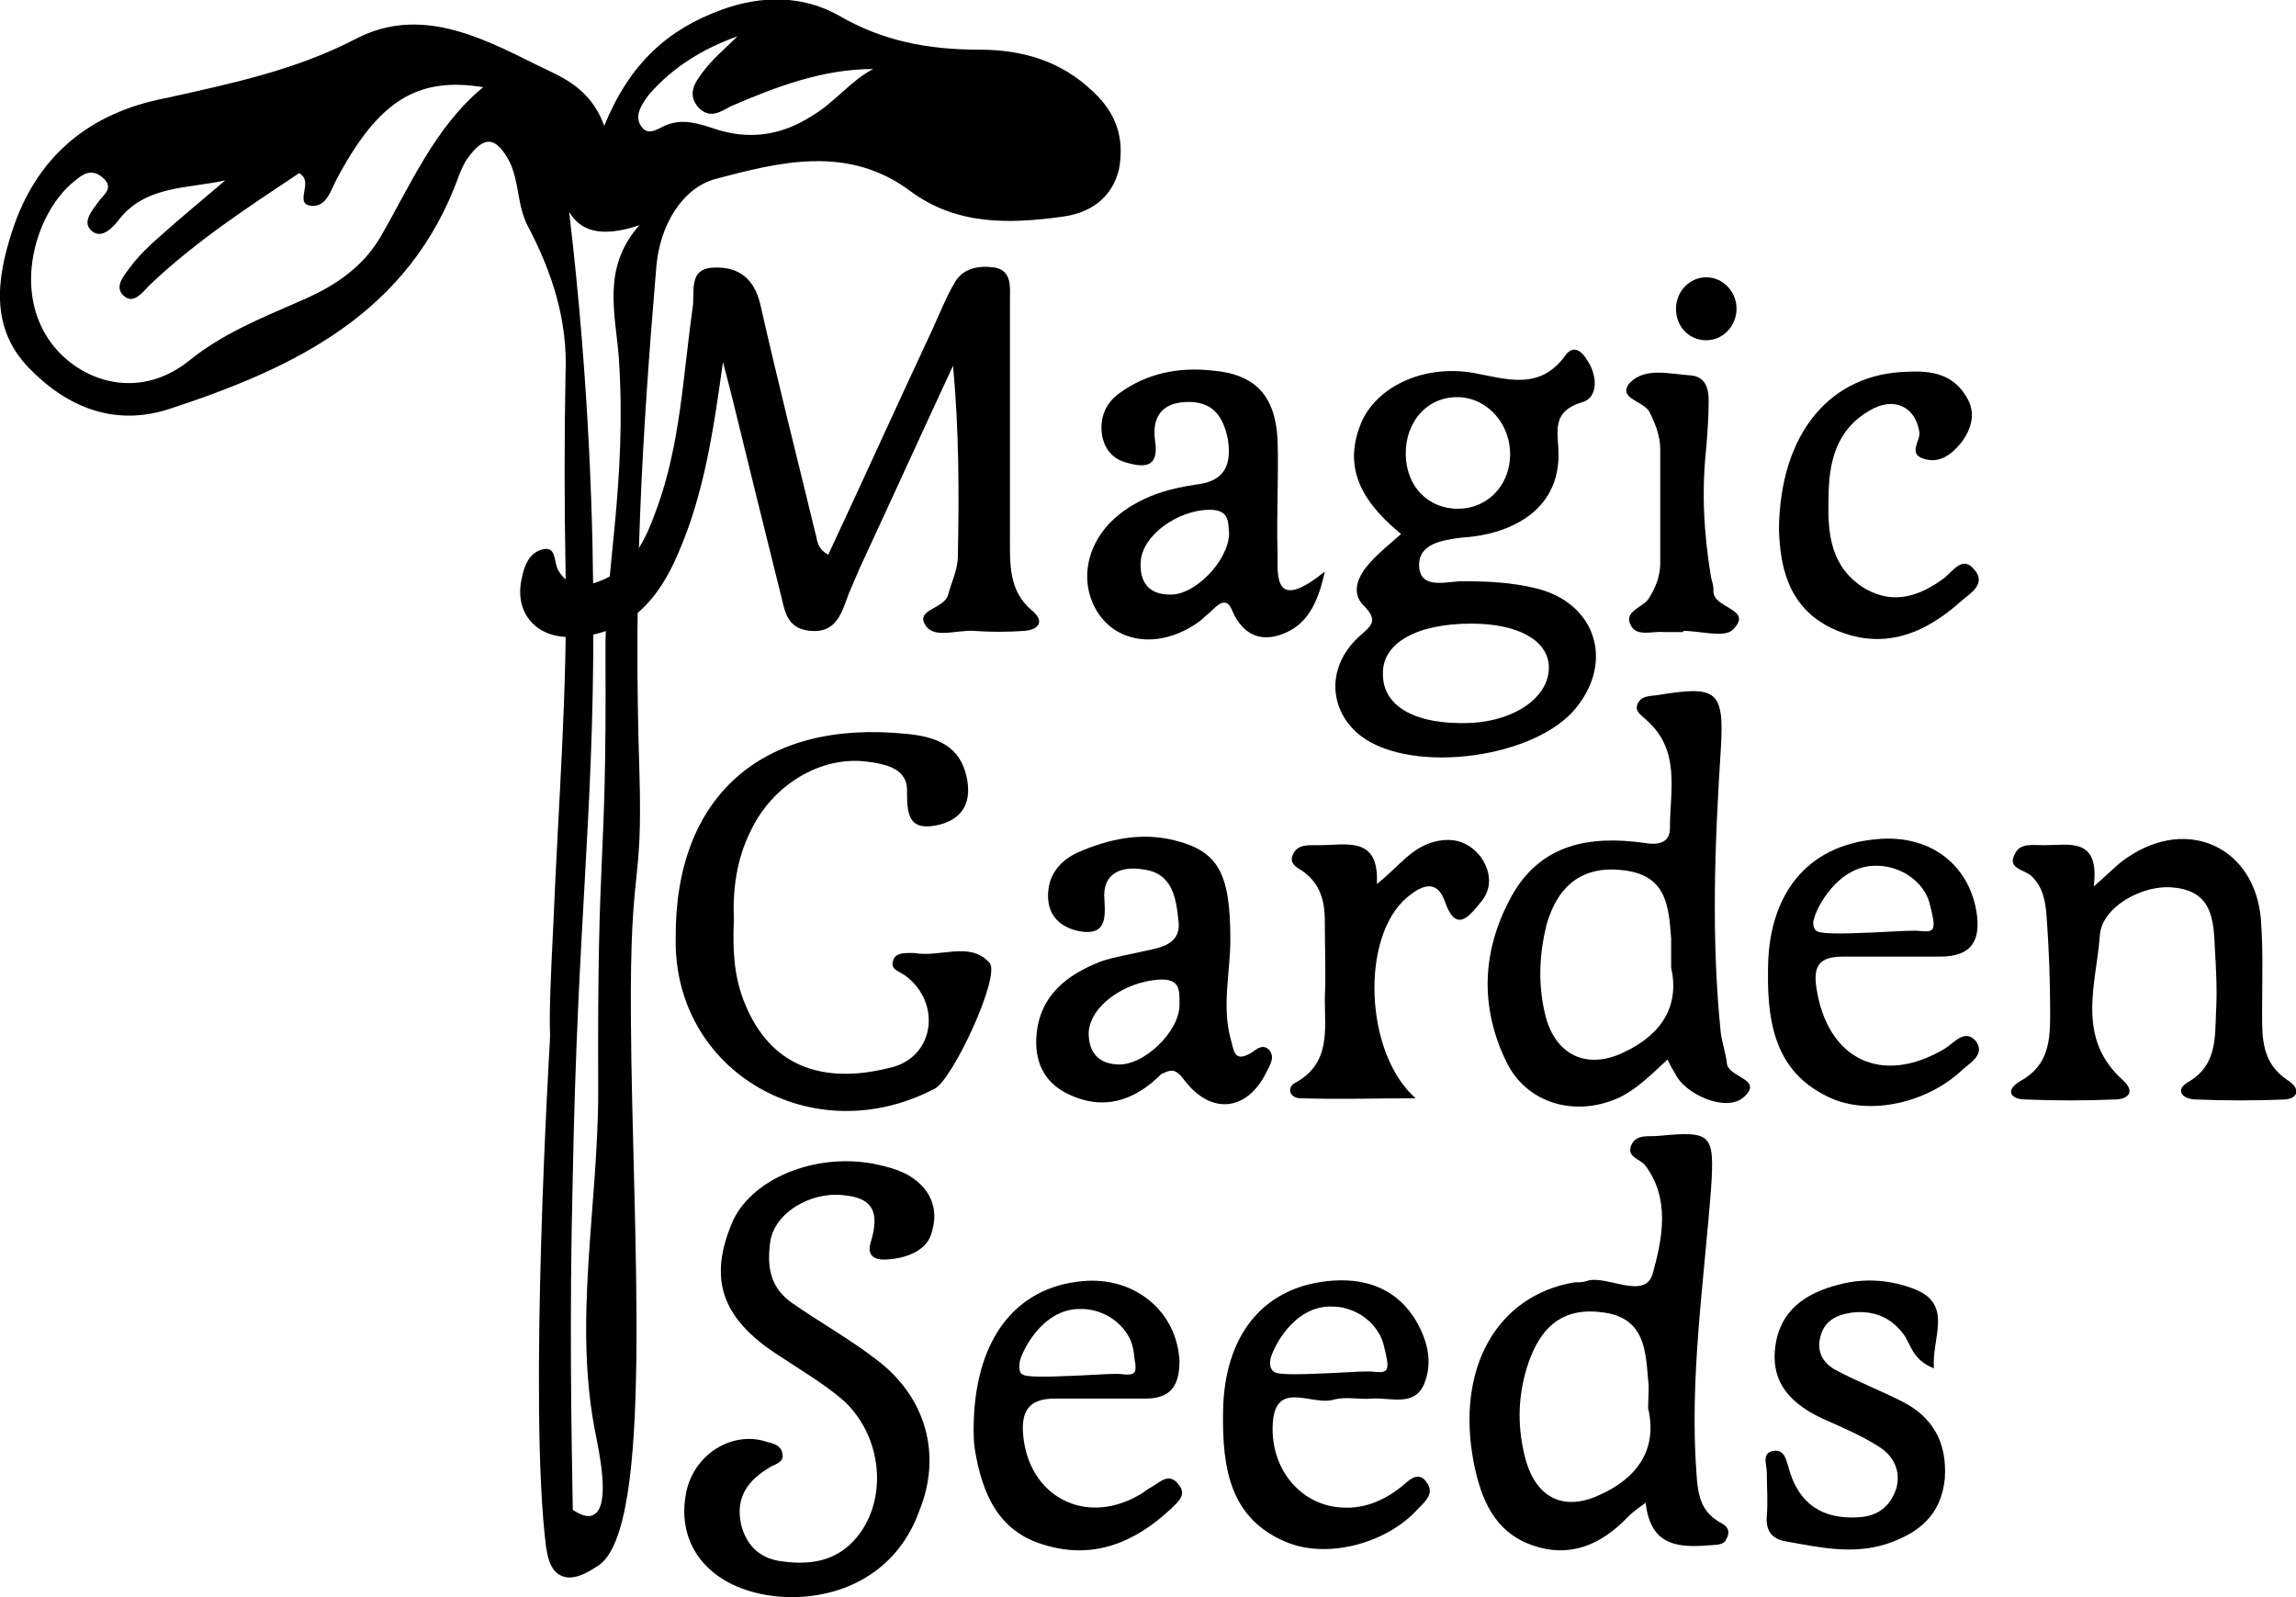
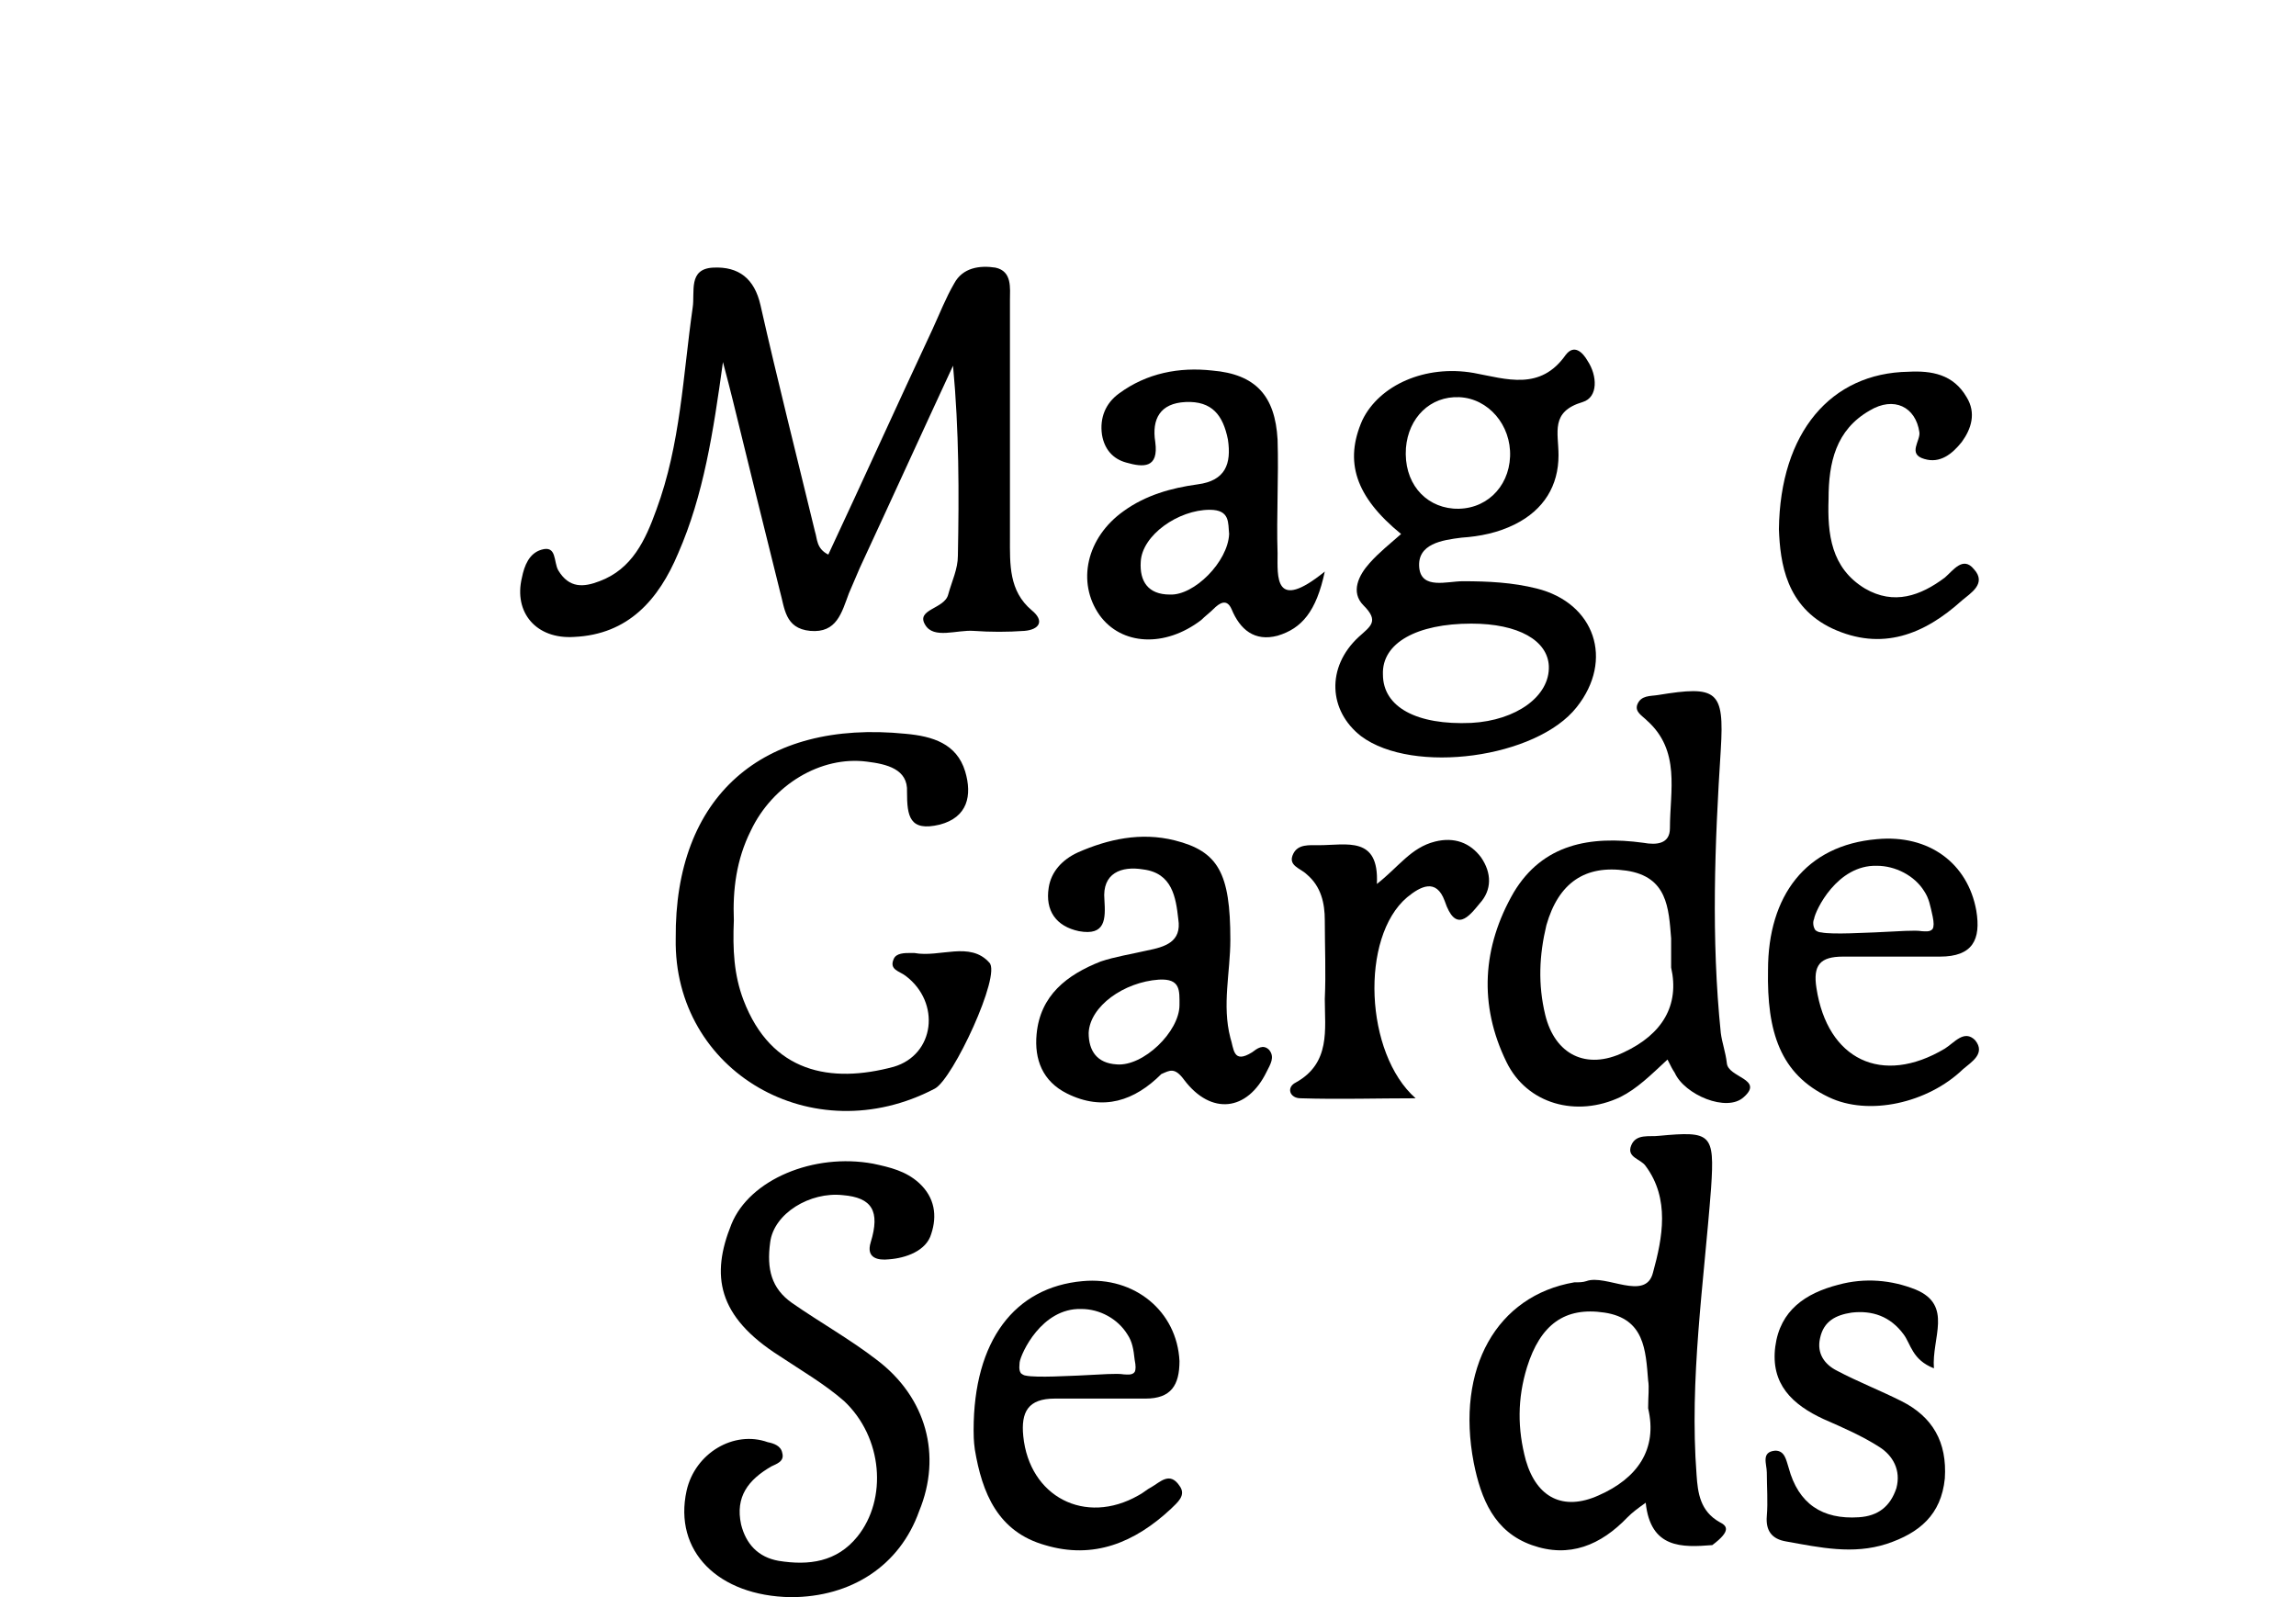
<svg xmlns="http://www.w3.org/2000/svg" version="1.1" id="Ebene_1" x="0px" y="0px" viewBox="0 0 189.6 131.9" style="enable-background:new 0 0 189.6 131.9;" xml:space="preserve">
  <g>
    <g>
      <g>
        <g>
          <path d="M72.4,112.3c-2.2-1.7-4.7-3.1-7-4.7c-1.7-1.2-2.1-2.8-1.8-5c0.3-2.4,3.3-4.2,6-3.9c2.4,0.2,3.1,1.3,2.3,3.9      c-0.4,1.3,0.6,1.5,1.5,1.4c1.4-0.1,3.1-0.7,3.5-2.1c0.5-1.5,0.3-3-1-4.2c-1.1-1-2.4-1.3-3.8-1.6c-4.9-0.9-10.2,1.3-11.7,5      c-1.7,4.2-1.2,7.6,4,10.9c1.8,1.2,3.7,2.3,5.3,3.7c3.2,3,3.6,8.1,1.1,11.2c-1.7,2.1-4,2.4-6.5,2c-1.7-0.3-2.7-1.4-3.1-3      c-0.5-2.3,0.6-3.7,2.5-4.8c0.4-0.2,1.1-0.4,0.9-1.1c-0.1-0.6-0.7-0.8-1.2-0.9c-2.8-1-6,0.9-6.7,4c-1.1,5,2.6,8.7,8.6,8.8      c5,0,9-2.6,10.6-7.1C77.8,120.2,76.5,115.4,72.4,112.3" />
-           <path d="M132,123.5c-2.9,1.3-5.1,0.2-6-2.9c-0.7-2.6-0.7-5.1,0.1-7.7c1.1-3.5,3.1-5,6.4-4.5s3.4,3.1,3.6,5.6      c0.1,0.6,0,1.3,0,2.3C136.9,119.7,135.2,122.1,132,123.5 M142,125.7c-1.6-0.9-1.8-2.4-1.9-3.9c-0.6-7.9,0.6-15.8,1.2-23.7      c0.3-4.5,0-4.7-4.3-4.3c-0.8,0.1-1.9-0.2-2.3,0.8c-0.4,1,0.8,1.1,1.2,1.7c2,2.7,1.4,5.9,0.6,8.8c-0.6,2.4-3.9,0.1-5.5,0.7      c-0.3,0.1-0.6,0.1-1,0.1c-6.4,1.1-9.8,7.1-8.3,14.9c0.6,3,1.7,5.7,4.8,6.8s5.7,0,7.9-2.3c0.4-0.4,0.8-0.7,1.5-1.2      c0.4,3.8,3,3.7,5.5,3.5c0.4,0,1-0.1,1.1-0.4C143,126.4,142.6,126,142,125.7" />
+           <path d="M132,123.5c-2.9,1.3-5.1,0.2-6-2.9c-0.7-2.6-0.7-5.1,0.1-7.7c1.1-3.5,3.1-5,6.4-4.5s3.4,3.1,3.6,5.6      c0.1,0.6,0,1.3,0,2.3C136.9,119.7,135.2,122.1,132,123.5 M142,125.7c-1.6-0.9-1.8-2.4-1.9-3.9c-0.6-7.9,0.6-15.8,1.2-23.7      c0.3-4.5,0-4.7-4.3-4.3c-0.8,0.1-1.9-0.2-2.3,0.8c-0.4,1,0.8,1.1,1.2,1.7c2,2.7,1.4,5.9,0.6,8.8c-0.6,2.4-3.9,0.1-5.5,0.7      c-0.3,0.1-0.6,0.1-1,0.1c-6.4,1.1-9.8,7.1-8.3,14.9c0.6,3,1.7,5.7,4.8,6.8s5.7,0,7.9-2.3c0.4-0.4,0.8-0.7,1.5-1.2      c0.4,3.8,3,3.7,5.5,3.5C143,126.4,142.6,126,142,125.7" />
          <path d="M134.1,86.9c-3.1,1.5-5.7,0.2-6.5-3.1c-0.6-2.5-0.5-4.9,0.1-7.4c1-3.5,3.2-5,6.6-4.5s3.5,3.1,3.7,5.6c0,0.6,0,1.3,0,2.4      C138.7,83,137.3,85.4,134.1,86.9 M142.6,87.8c-0.1-0.9-0.4-1.7-0.5-2.5c-0.8-7.8-0.5-15.6,0-23.4c0.3-4.9-0.3-5.3-5.2-4.5      c-0.6,0.1-1.4,0-1.7,0.8c-0.2,0.6,0.4,0.9,0.8,1.3c2.8,2.5,1.9,5.8,1.9,8.9c0,1.3-1.1,1.4-2.2,1.2c-4.4-0.6-8.3,0.1-10.7,4.1      c-2.6,4.5-2.9,9.3-0.6,14c1.7,3.5,5.8,4.6,9.4,2.9c1.4-0.7,2.5-1.8,3.9-3.1c0.3,0.6,0.4,0.8,0.6,1.1c0.8,1.8,4.3,3.3,5.7,2      C145.7,89.1,142.7,89,142.6,87.8" />
          <path d="M77.2,89.9c1.5-0.8,5.5-9.4,4.5-10.4c-1.6-1.8-4.1-0.4-6.2-0.8c-0.1,0-0.2,0-0.3,0c-0.5,0-1.2,0-1.4,0.5      c-0.4,0.9,0.5,1,1,1.4c2.9,2.2,2.4,6.5-1,7.5c-5.2,1.4-10.1,0.5-12.4-5.5c-0.8-2.1-0.9-4.2-0.8-6.6c-0.1-2.5,0.2-5,1.4-7.4      c1.8-3.8,5.8-6.2,9.6-5.7c1.6,0.2,3.4,0.6,3.3,2.5c0,2,0.2,3.3,2.7,2.7c2.3-0.6,2.7-2.4,2.1-4.4c-0.7-2.3-2.7-2.9-4.9-3.1      c-11.9-1.2-19.1,5.2-19,16.9C55.6,88.5,67.1,95.2,77.2,89.9" />
-           <path d="M188.9,89.2c-2.1-1.4-2.1-3.4-2.1-5.5c0-2.6,0.1-5.2-0.1-7.8c-0.5-5.9-6-8.5-11-5.1c-0.8,0.5-1.5,1.3-2.8,2.4      c0.5-4.1-2-3.4-4.1-3.4c-0.9,0-2-0.2-2.4,0.7c-0.7,1.2,0.7,1.3,1.3,1.8c1,0.9,1.2,2.1,1.3,3.3c0.2,2.7,0.3,5.4,0.3,8.1      c0,2.2-0.1,4.3-2.5,5.6c-1.3,0.8-0.7,1.5,0.5,1.5c2.4,0.1,4.9,0.1,7.3,0c1.1,0,1.8-0.6,0.7-1.6c-3.9-3.5-2.2-7.9-1.9-11.9      c0.1-2.4,3.6-4.3,6.1-4c3.2,0.3,3.3,2.7,3.4,5c0.1,1.7,0.2,3.5,0.1,5.2c-0.1,2.1,0.1,4.4-2.2,5.8c-1.3,0.7-0.6,1.5,0.6,1.5      c2.4,0.1,4.9,0.1,7.3,0C189.8,90.7,190,89.9,188.9,89.2" />
-           <path d="M104.9,112.3c0.1-0.7,1.8-4.5,5.1-4.4c1.5,0,3,0.8,3.8,2.1c0.4,0.6,0.5,1.2,0.7,2.1c0.1,0.5,0.1,0.8,0,1      c-0.2,0.3-0.7,0.2-0.9,0.2c-0.6-0.1-1.7,0-3.8,0.1c-0.4,0-3.4,0.2-4.3,0c-0.1,0-0.3-0.1-0.4-0.2      C104.8,112.9,104.9,112.4,104.9,112.3 M115.7,122.8c-1.4,1.1-3,1.8-4.8,1.7c-3.3-0.1-6-3-5.8-6.9c0.2-3.7,3.2-1.5,5-2      c1-0.3,2.2,0,3.2-0.1c1.5-0.1,3.5,0.7,4.3-1.2c0.8-1.9,0.2-3.9-0.9-5.6c-1.7-2.5-4.3-3.2-7.1-2.9c-5.5,0.6-8.5,4.7-8.6,10.7      c-0.1,5,0.7,8.9,5.1,10.8c3.4,1.5,8.4,0.2,11-2.7c0.6-0.6,1.4-1.3,0.7-2.2C117.1,121.4,116.3,122.3,115.7,122.8" />
          <path d="M84.3,113.4c-0.2-0.3-0.1-0.7-0.1-0.9c0.1-0.7,1.8-4.5,5.1-4.4c1.5,0,3,0.8,3.8,2.1c0.4,0.6,0.5,1.2,0.6,2.1      c0.1,0.5,0.1,0.8,0,1c-0.2,0.3-0.7,0.2-0.9,0.2c-0.6-0.1-1.7,0-3.8,0.1c-0.4,0-3.4,0.2-4.3,0C84.6,113.6,84.4,113.5,84.3,113.4       M95.1,122.8c-0.4,0.2-0.7,0.5-1.1,0.7c-4.4,2.5-9,0.1-9.5-4.9c-0.2-2,0.4-3.1,2.6-3.1c2.5,0,5,0,7.5,0c2.1,0,2.8-1.1,2.8-3.1      c-0.2-4.1-3.7-7-8-6.6c-5.6,0.5-9,4.9-9,12.3c0,0.3,0,0.9,0.1,1.6c0.6,3.6,1.9,6.8,5.8,7.9c4,1.2,7.4-0.2,10.4-3      c0.5-0.5,1.3-1.1,0.7-1.9C96.6,121.5,95.8,122.4,95.1,122.8" />
          <path d="M149.9,76.8c-0.2-0.3-0.2-0.7-0.1-0.9c0.1-0.7,1.9-4.5,5.2-4.4c1.5,0,3.1,0.8,3.9,2.1c0.4,0.6,0.5,1.2,0.7,2.1      c0.1,0.5,0.1,0.8,0,1c-0.2,0.3-0.7,0.2-0.9,0.2c-0.6-0.1-1.7,0-3.9,0.1c-0.4,0-3.5,0.2-4.4,0C150.2,77,150,76.9,149.9,76.8       M160.6,86.6c-5.2,3.1-9.7,0.9-10.6-5c-0.3-1.9,0.3-2.6,2.2-2.6c2.7,0,5.3,0,8,0s3.4-1.4,3-3.8c-0.7-3.9-3.9-6.3-8.2-5.9      c-5.9,0.5-9,4.7-9,10.8c-0.1,5.1,1,8.6,5,10.5c3.3,1.6,8.2,0.5,11.1-2.3c0.7-0.6,1.9-1.3,1-2.4C162.2,85,161.4,86.1,160.6,86.6" />
          <path d="M92.2,87.9c-1.6-0.1-2.3-1.1-2.3-2.6c0.1-2.2,2.9-4.2,5.8-4.4c1.8-0.1,1.7,0.9,1.7,2.1C97.4,85.2,94.4,88.1,92.2,87.9       M97.8,89.2c2.2,2.9,5.2,2.6,6.8-0.7c0.3-0.6,0.7-1.2,0.2-1.8c-0.5-0.5-1-0.1-1.4,0.2c-1.6,1-1.5-0.3-1.8-1.2      c-0.7-2.7,0-5.4,0-8.1c0-5.5-1-7.3-4.6-8.2c-2.8-0.7-5.5-0.1-8,1c-1.3,0.6-2.2,1.6-2.4,2.9c-0.3,1.9,0.6,3.2,2.5,3.6      c2.2,0.4,2.2-1,2.1-2.6c-0.2-2.2,1.4-2.8,3.2-2.5c2.4,0.3,2.7,2.3,2.9,4.1c0.3,1.9-1.1,2.3-2.6,2.6c-1.3,0.3-2.6,0.5-3.8,0.9      c-2.8,1.1-5,2.8-5.3,6c-0.2,2.1,0.5,3.9,2.5,4.9c3,1.5,5.6,0.6,7.8-1.6C96.6,88.4,97,88.1,97.8,89.2" />
          <path d="M157,115.7c-1.8-0.9-3.6-1.6-5.3-2.5c-1-0.5-1.7-1.4-1.4-2.7c0.3-1.4,1.3-1.9,2.6-2.1c1.7-0.2,3.2,0.3,4.3,1.8      c0.6,0.8,0.7,2.1,2.5,2.8c-0.2-2.5,1.6-5.2-1.5-6.5c-2-0.8-4.2-1-6.4-0.4c-2.7,0.7-4.8,2.1-5.2,5.1c-0.4,3.1,1.4,4.8,4,6      c1.6,0.7,3.2,1.4,4.6,2.3c1.1,0.7,1.8,1.9,1.4,3.4c-0.5,1.5-1.5,2.3-3.1,2.4c-3,0.2-5-1.1-5.8-4.1c-0.2-0.6-0.3-1.4-1.1-1.4      c-1.2,0.1-0.7,1.1-0.7,1.8c0,1.2,0.1,2.4,0,3.6s0.4,1.9,1.6,2.1c2.8,0.5,5.5,1.1,8.3,0.2c2.7-0.9,4.5-2.4,4.8-5.4      C160.8,119.1,159.6,117,157,115.7" />
          <path d="M122.3,70.8c-0.9-1.2-2.2-1.7-3.8-1.3c-2,0.5-3,2.1-4.8,3.5c0.2-4-2.5-3.2-4.8-3.2c-0.8,0-1.7-0.1-2.1,0.7      c-0.5,1,0.6,1.2,1.1,1.7c1.2,1,1.5,2.4,1.5,3.8c0,2.2,0.1,4.3,0,6.5c0,2.5,0.5,5.3-2.4,6.9c-0.8,0.4-0.5,1.3,0.4,1.3      c3.2,0.1,6.3,0,9.5,0c-4.2-3.7-4.6-13.3-0.7-16.6c1.1-0.9,2.4-1.6,3.1,0.3c0.9,2.7,2,1.3,2.9,0.2      C123.2,73.5,123.2,72.1,122.3,70.8" />
-           <path d="M67,9.6c-2.5,1.6-5.2,2-8.1,1c-1.2-0.4-2.5-0.8-3.8-0.3c-0.6,0.2-1.5,1-2.1,0.2c-0.7-0.9,0-1.9,0.6-2.7      c2-2.3,4.5-3.8,7.3-4.8c-1,1-2.1,1.9-2.9,3c-0.6,0.8-1.3,1.8-0.3,2.9c0.9,0.9,1.7,0.4,2.6-0.1c3.7-1.6,7.6-3.1,11.8-3.1      C70.2,6.7,68.9,8.5,67,9.6 M51.1,29.5c0.7,10.5-1.2,18-1.1,24.7c0.1,18.3-0.7,14.6-0.6,35.9c0,9.5-2.1,19.1-0.2,28.4      c0.2,1.1,1.3,5.9-0.2,6.6c-0.5,0.3-1.2-0.1-1.7-0.4c-0.1-6-0.3-15.7,0-27.6C47.7,76,49,67.8,49,51.6c0-7.9-0.3-19.7-2-34.1      c0.9,1.5,2.5,2.2,5.8,1.1C49.7,22.1,50.8,25.8,51.1,29.5 M31.4,19.6c-1.6,2.7-4.1,4.2-6.7,5.3c-3.2,1.4-6.4,2.7-9.1,4.9      C11.2,33.3,6.2,31.3,4,28c-3-4.5-0.8-10.7,2.1-13c0.7-0.6,1.4-1.1,2.3-0.4c1.1,0.9,0.2,1.4-0.3,2.1S6.8,18.3,7.5,19      c0.8,0.8,1.7-0.1,2.2-0.7c2.2-3,5.7-2.7,8.9-3.4c-1.9,1.6-3.8,3.2-5.6,4.8c-0.8,0.7-1.6,1.5-2.2,2.3c-0.5,0.7-1.5,1.7-0.5,2.5      c0.8,0.6,1.5-0.4,2.1-1c3.8-3.6,8.1-6.4,12.3-9.2c1.3,0.7-0.5,2.5,1,2.7c1.3,0.1,1.6-1.3,2.1-2.2c3.4-6.4,6.6-8.5,12.1-7.6      C35.9,10.5,33.9,15.3,31.4,19.6 M90.3,7.6c-2.7-2.6-5.9-3.5-9.5-3.5c-4.1,0-7.9-0.7-11.5-2.8c-3-1.7-6.4-1.7-9.7-0.5      c-4.4,1.6-7.6,4.4-9.7,9.6c-1.2-3.3-3.7-4.1-5.7-5.1C39.6,3,34.6,0.5,29.4,3.2c-5,2.6-10.3,3.7-15.7,4.9C7.4,9.3,3,12.9,1,19.1      c-1.3,4-1.8,8,1.4,11.3s7.1,4.8,11.5,3.4c10.4-3.4,19.9-7.9,24-19.3c0.2-0.5,0.4-1,0.7-1.4c1.4-2,2.4-1.8,3.5,0.3      c0.8,1.7,0.6,3.6,1.5,5.3c2,3.8,3.3,7.8,3.1,12.2c-0.1,5.3-0.1,10.7,0,16c0.2,9.8-0.6,19.5-1,29.3c-0.5,9.8-0.2,8.3-0.3,9.9      c0,0-1.8,30.1-0.3,41.7c0.1,0.6,0.3,1.9,1.2,2.3c1.1,0.6,2.6-0.5,3.1-0.8c4.7-3.1,2.8-27.7,2.7-45.1c-0.1-13.4,1-10.4,0.7-20.5      C52.3,48.2,53,36.3,54.2,22c0.3-3.4,2.1-6.4,4.8-7.2c5.3-1.4,11-2.9,16.2,1c3.8,2.8,8.1,2.7,12.5,2.1c2.3-0.3,4.1-1.5,4.7-3.9      C92.9,11.3,92.1,9.3,90.3,7.6" />
-           <path d="M143.4,25.5c0,1.4-1.1,2.6-2.5,2.6s-2.5-1.1-2.5-2.6c0-1.4,1.1-2.6,2.5-2.6C142.3,22.9,143.4,24.1,143.4,25.5" />
          <path d="M85.2,50.4c-1.9-1.6-1.8-3.8-1.8-6c0-6.5,0-13.1,0-19.6c0-1,0.2-2.4-1.2-2.7c-1.3-0.2-2.7,0-3.4,1.3      c-0.7,1.2-1.2,2.5-1.8,3.8c-2.9,6.2-5.7,12.4-8.6,18.6c-1-0.5-0.9-1.3-1.1-1.9c-1.5-6.2-3.1-12.5-4.5-18.7      C62.3,23,61,22,58.9,22.1c-2.1,0.1-1.5,2-1.7,3.3c-0.8,5.6-1,11.3-3,16.7c-0.9,2.5-2,4.9-4.7,5.9c-1.3,0.5-2.5,0.6-3.4-0.9      c-0.4-0.7-0.1-2.1-1.4-1.7c-1,0.3-1.4,1.3-1.6,2.3c-0.7,2.9,1.2,5.1,4.3,4.9c4.5-0.2,7-3.1,8.6-6.9c2.1-4.8,2.9-10,3.7-15.8      c0.4,1.5,0.6,2.3,0.8,3.1c1.3,5.3,2.6,10.6,3.9,15.8c0.4,1.4,0.4,3.1,2.5,3.3c2.2,0.2,2.6-1.5,3.2-3.1c0.3-0.7,0.6-1.4,0.9-2.1      c2.6-5.6,5.1-11.1,7.7-16.7c0.5,5.4,0.5,10.5,0.4,15.7c0,1.1-0.5,2.1-0.8,3.2c-0.3,1.2-2.7,1.2-1.9,2.5c0.7,1.2,2.6,0.4,4,0.5      s2.8,0.1,4.2,0C85.8,52,86.3,51.3,85.2,50.4" />
          <path d="M121.5,59.7c-4.5,0.2-7.3-1.3-7.3-4c-0.1-2.6,2.8-4.2,7.3-4.2c3.9,0,6.3,1.4,6.4,3.5C128,57.5,125.2,59.5,121.5,59.7       M116.1,37c0.2-2.5,2-4.3,4.4-4.2s4.3,2.3,4.2,4.9c-0.1,2.6-2.1,4.5-4.7,4.3C117.6,41.8,115.9,39.8,116.1,37 M130.2,58.4      c3.1-3.9,1.5-8.6-3.3-9.8c-2-0.5-4-0.6-6.1-0.6c-1.3,0-3.4,0.7-3.6-1.1c-0.2-2,1.9-2.3,3.5-2.5c1.5-0.1,3-0.4,4.4-1.1      c2.4-1.2,3.6-3.2,3.6-5.7c0-1.9-0.7-3.6,2-4.4c1.3-0.4,1.2-2.2,0.4-3.4c-0.4-0.7-1.1-1.4-1.8-0.5c-2.1,3-4.9,2-7.6,1.5      c-4-0.7-7.8,1-9.2,3.9c-1.5,3.4-0.6,6.3,3.2,9.4c-0.9,0.8-1.8,1.5-2.6,2.4c-0.9,1-1.6,2.4-0.5,3.5c1.3,1.3,0.6,1.7-0.4,2.6      c-2.7,2.5-2.5,6.1,0.2,8.2C116.7,64,126.9,62.6,130.2,58.4" />
          <path d="M96.6,49.1c-1.8,0-2.5-1.1-2.4-2.7c0.1-2.2,3.1-4.3,5.7-4.3c1.7,0,1.5,1.1,1.6,2C101.4,46.4,98.6,49.2,96.6,49.1       M105.5,45.7c-0.1-3.1,0.1-6.3,0-9.4c-0.2-3.6-1.8-5.4-5.4-5.7c-2.7-0.3-5.4,0.2-7.7,1.9c-1.1,0.8-1.6,2-1.4,3.4      c0.2,1.2,0.9,2,2,2.3c1.4,0.4,2.7,0.5,2.4-1.7c-0.3-1.9,0.4-3.2,2.5-3.3c2.2-0.1,3.1,1.1,3.5,3.1c0.3,2-0.2,3.4-2.5,3.7      c-2.2,0.3-4.3,0.9-6.1,2.2c-3.1,2.2-3.9,5.9-2,8.6c1.8,2.5,5.4,2.7,8.4,0.4c0.3-0.3,0.7-0.6,1-0.9c0.5-0.5,1.1-0.9,1.5,0      c0.7,1.7,1.9,2.7,3.8,2.2c2-0.6,3.2-2,3.9-5.3C105.2,50.6,105.5,47.6,105.5,45.7" />
          <path d="M151.3,51.9c4.1,1.9,7.6,0.5,10.7-2.3c0.7-0.6,2.1-1.4,1-2.6c-0.9-1.1-1.7,0.1-2.4,0.7c-2,1.5-4.2,2.3-6.6,0.9      c-2.8-1.7-3.1-4.5-3-7.4c0-3,0.6-5.7,3.4-7.3c2-1.2,3.8-0.3,4.1,1.8c0.1,0.7-1,1.8,0.4,2.2c1.3,0.4,2.3-0.4,3.1-1.4      c0.8-1.1,1.2-2.4,0.4-3.7c-1.1-1.9-2.9-2.2-4.8-2.1c-6.4,0.1-10.6,5-10.7,13C147,46.5,147.5,50.1,151.3,51.9" />
-           <path d="M136.2,34c0.5,1,0.9,2,0.9,3.1c0,3.1,0,6.3,0,9.4c0,1.1-0.4,2.1-1,3c-0.5,0.7-2.1,1-1.4,2.2c0.5,0.9,1.8,0.4,2.7,0.5      c0.5,0,1.1,0,1.6,0v-0.1c1.4,0,3.4,0.6,4.1-0.1c1.8-1.8-1.8-1.7-1.6-3.3c0-0.3-0.1-0.6-0.2-1c-0.6-3.6-0.8-7.1-0.4-10.7      c0.1-1.3,0.2-2.6,0.2-3.9c0-1.1-0.3-2-1.5-2.1c-1.7-0.1-3.7-0.7-5,0.6C133.5,32.9,135.7,33.1,136.2,34" />
        </g>
      </g>
    </g>
  </g>
</svg>